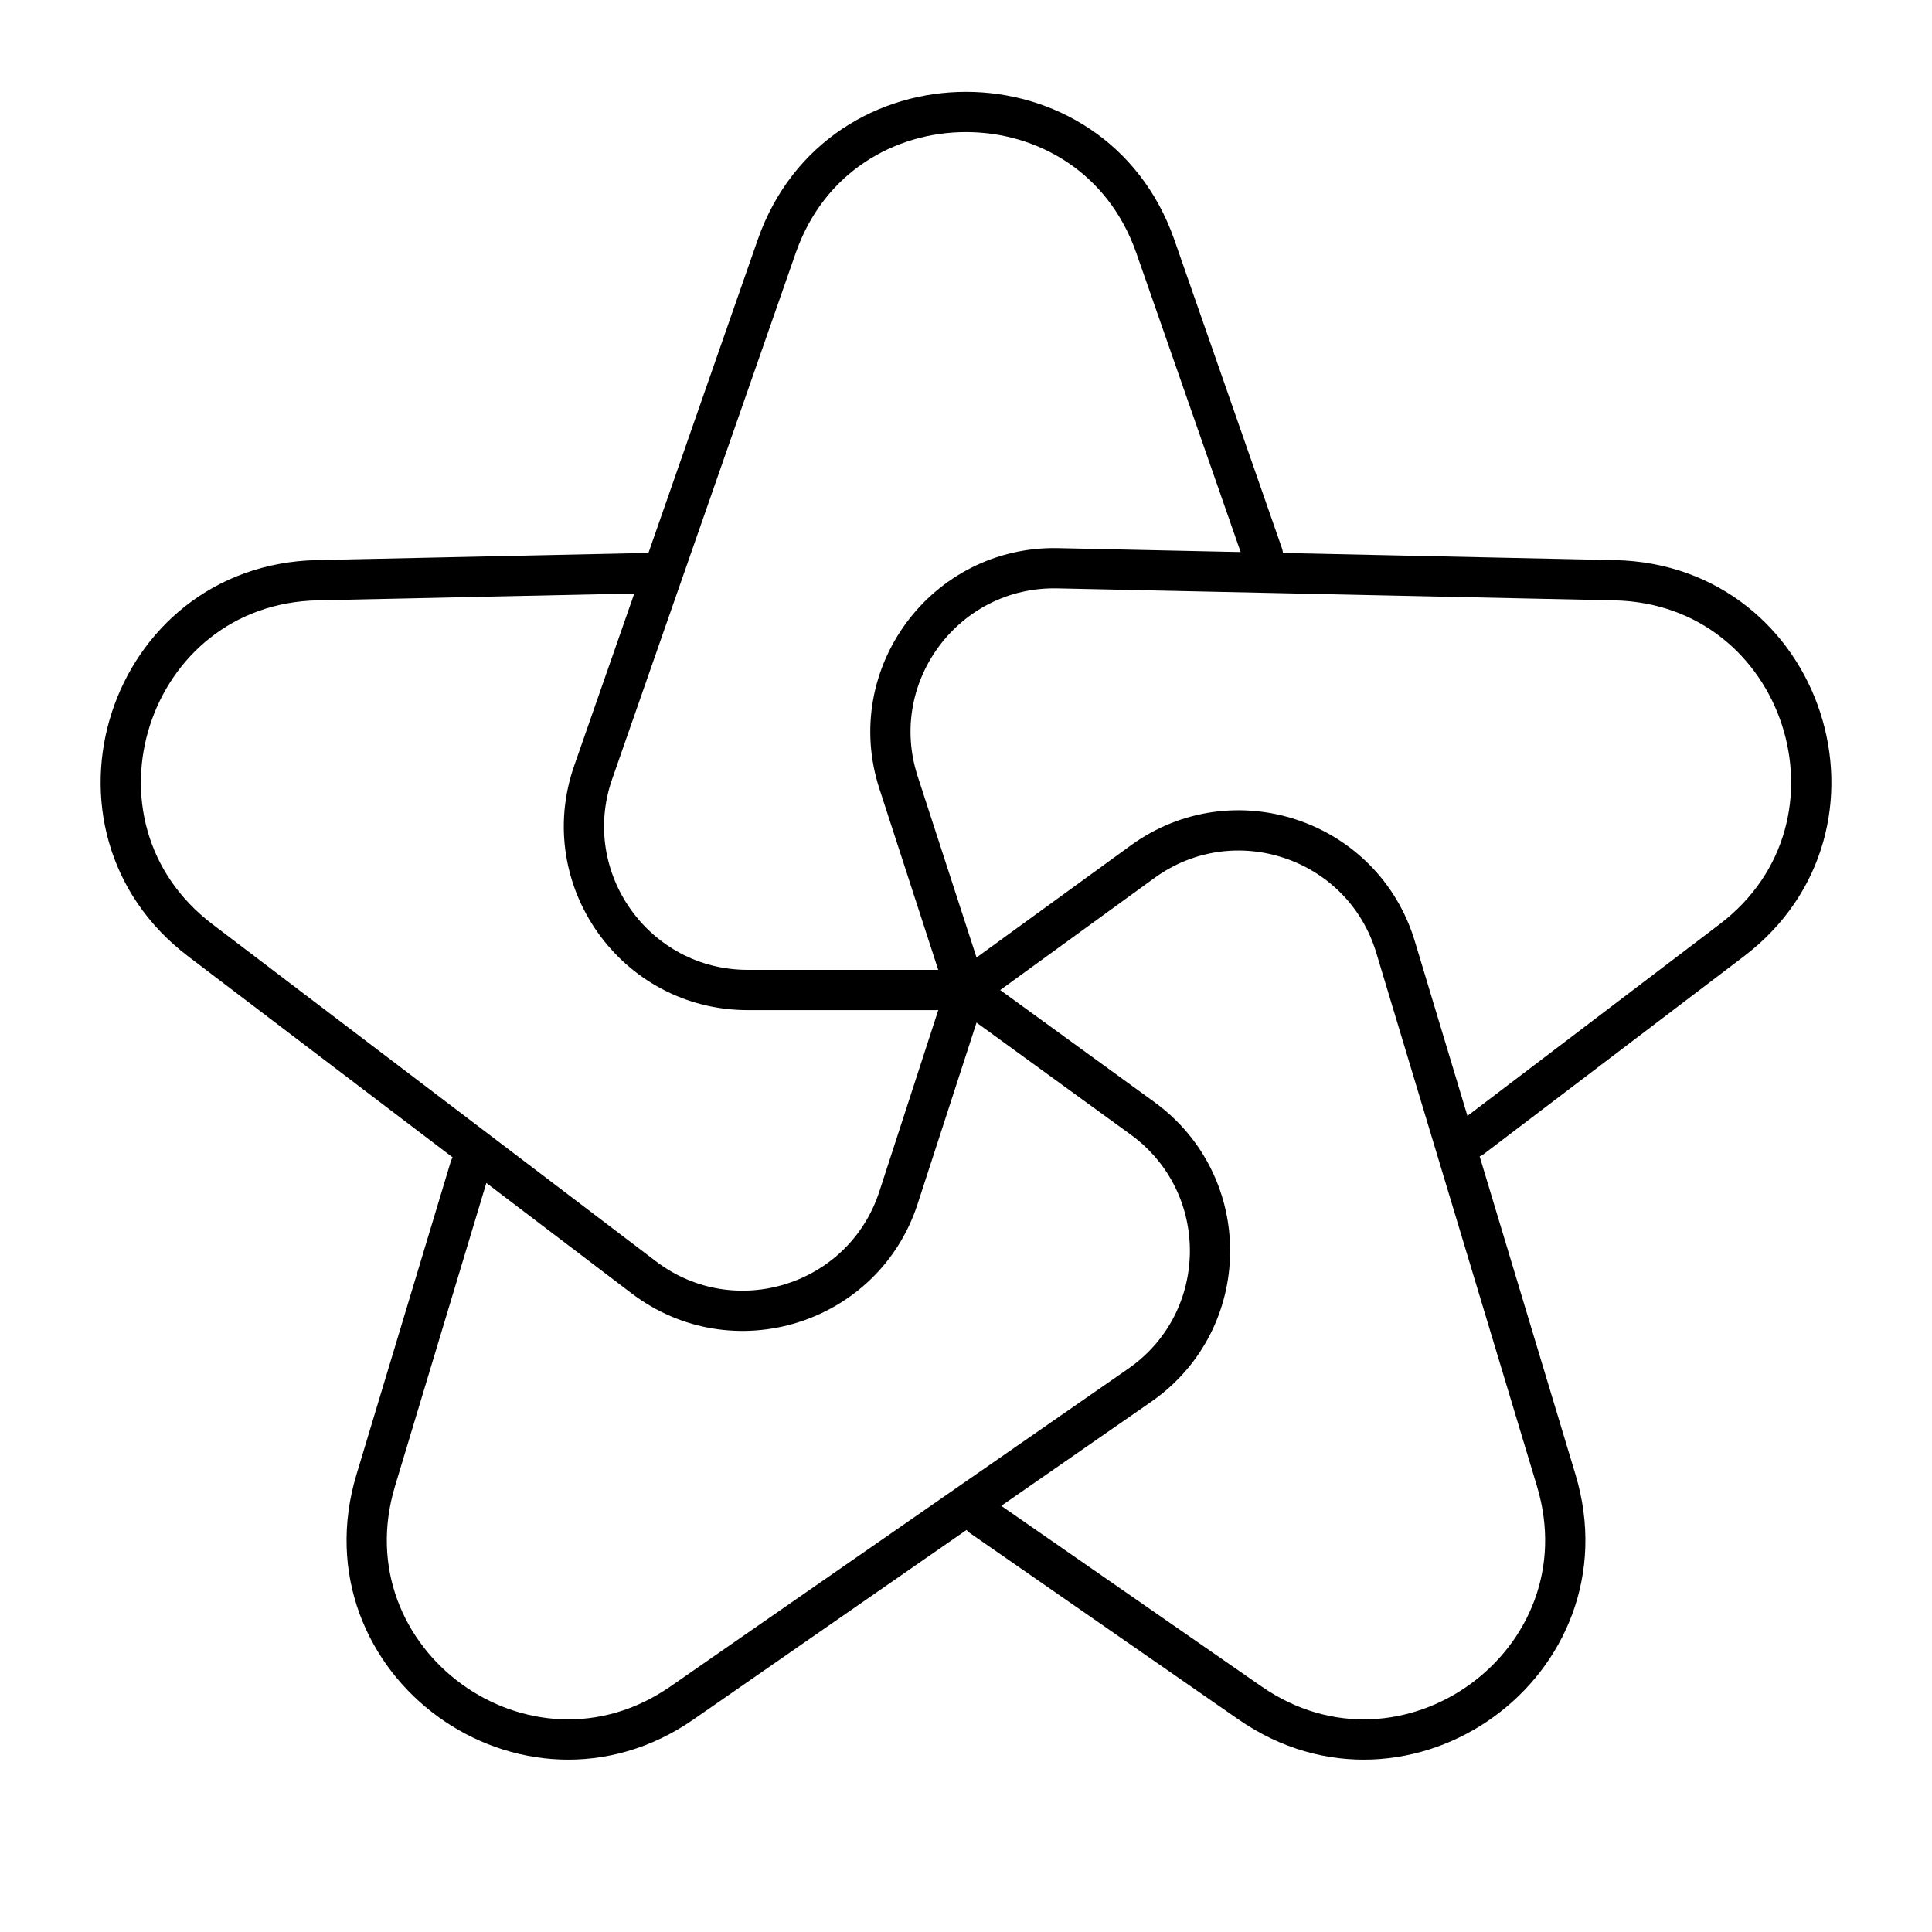
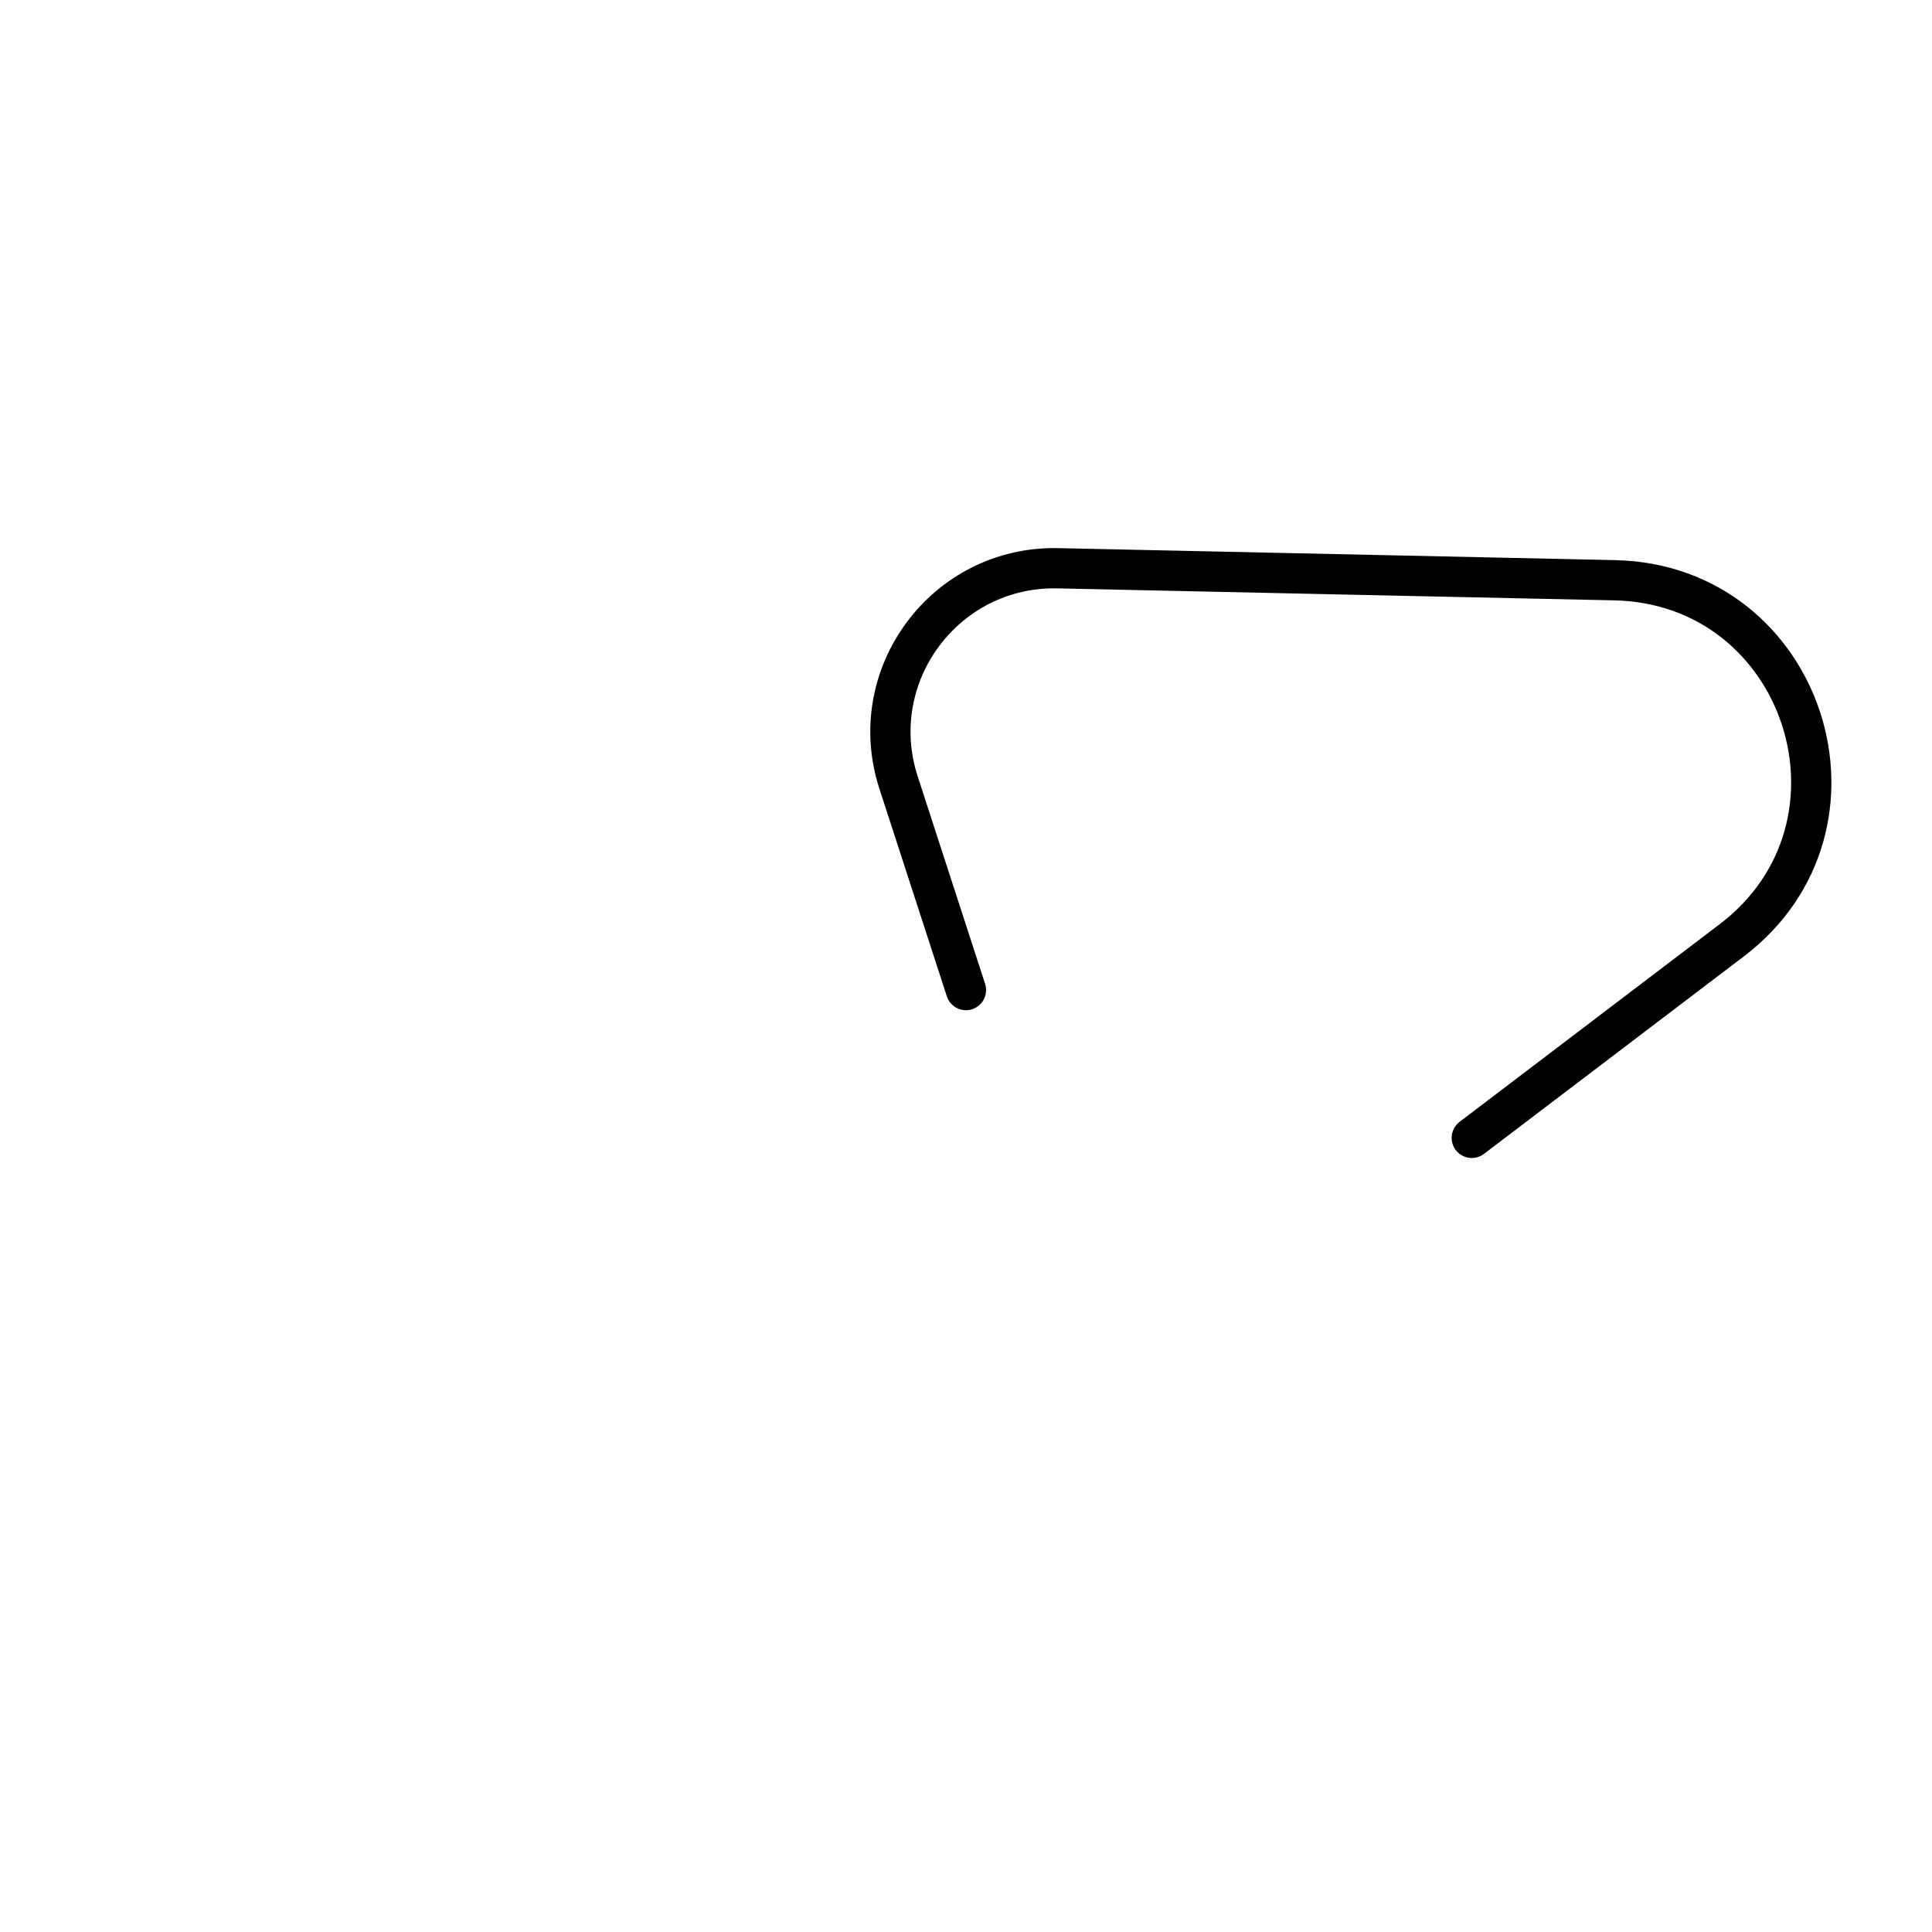
<svg xmlns="http://www.w3.org/2000/svg" width="800px" height="800px" viewBox="0 0 48 48" id="b">
  <defs>
    <style>.c{fill:none;stroke:#000000;stroke-linecap:round;stroke-linejoin:round;}</style>
  </defs>
-   <path class="c" d="m31.376,13.781l-2.672-7.659c-1.554-4.454-7.853-4.454-9.407,0l-4.559,13.066c-.923,2.644,1.04,5.408,3.841,5.408h5.421" />
-   <path class="c" d="m15.993,14.24l-8.11.175c-4.716.102-6.662,6.092-2.907,8.946l11.018,8.374c2.23,1.695,5.465.682,6.33-1.982l1.675-5.156" />
-   <path class="c" d="m11.675,29.012l-2.34,7.767c-1.361,4.517,3.735,8.219,7.61,5.529l11.369-7.891c2.301-1.597,2.337-4.987.071-6.633l-4.386-3.187" />
-   <path class="c" d="m24.39,37.683l6.664,4.625c3.875,2.69,8.971-1.012,7.61-5.529l-3.992-13.251c-.808-2.682-4.021-3.764-6.286-2.118l-4.386,3.187" />
  <path class="c" d="m36.566,28.27l6.458-4.908c3.756-2.854,1.809-8.845-2.907-8.946l-13.836-.298c-2.8-.06-4.822,2.661-3.957,5.324l1.675,5.156" />
</svg>